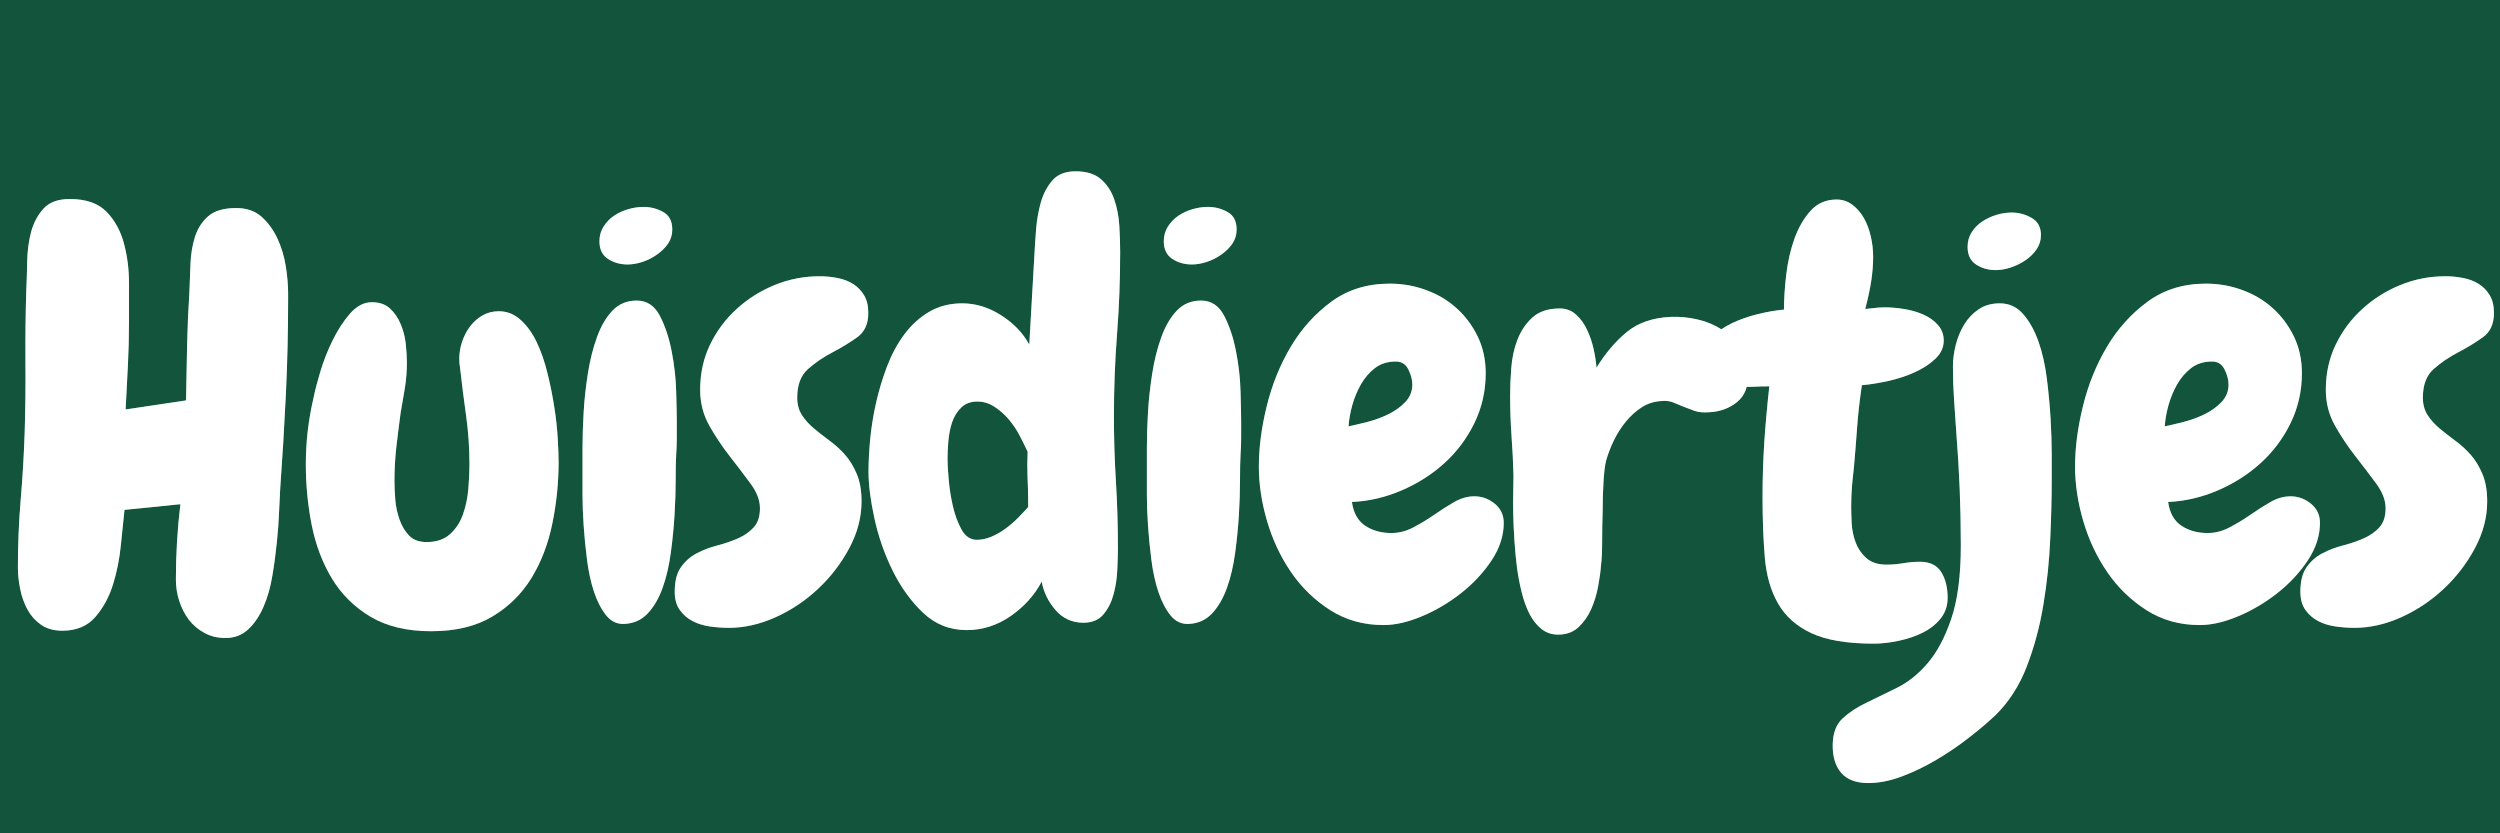
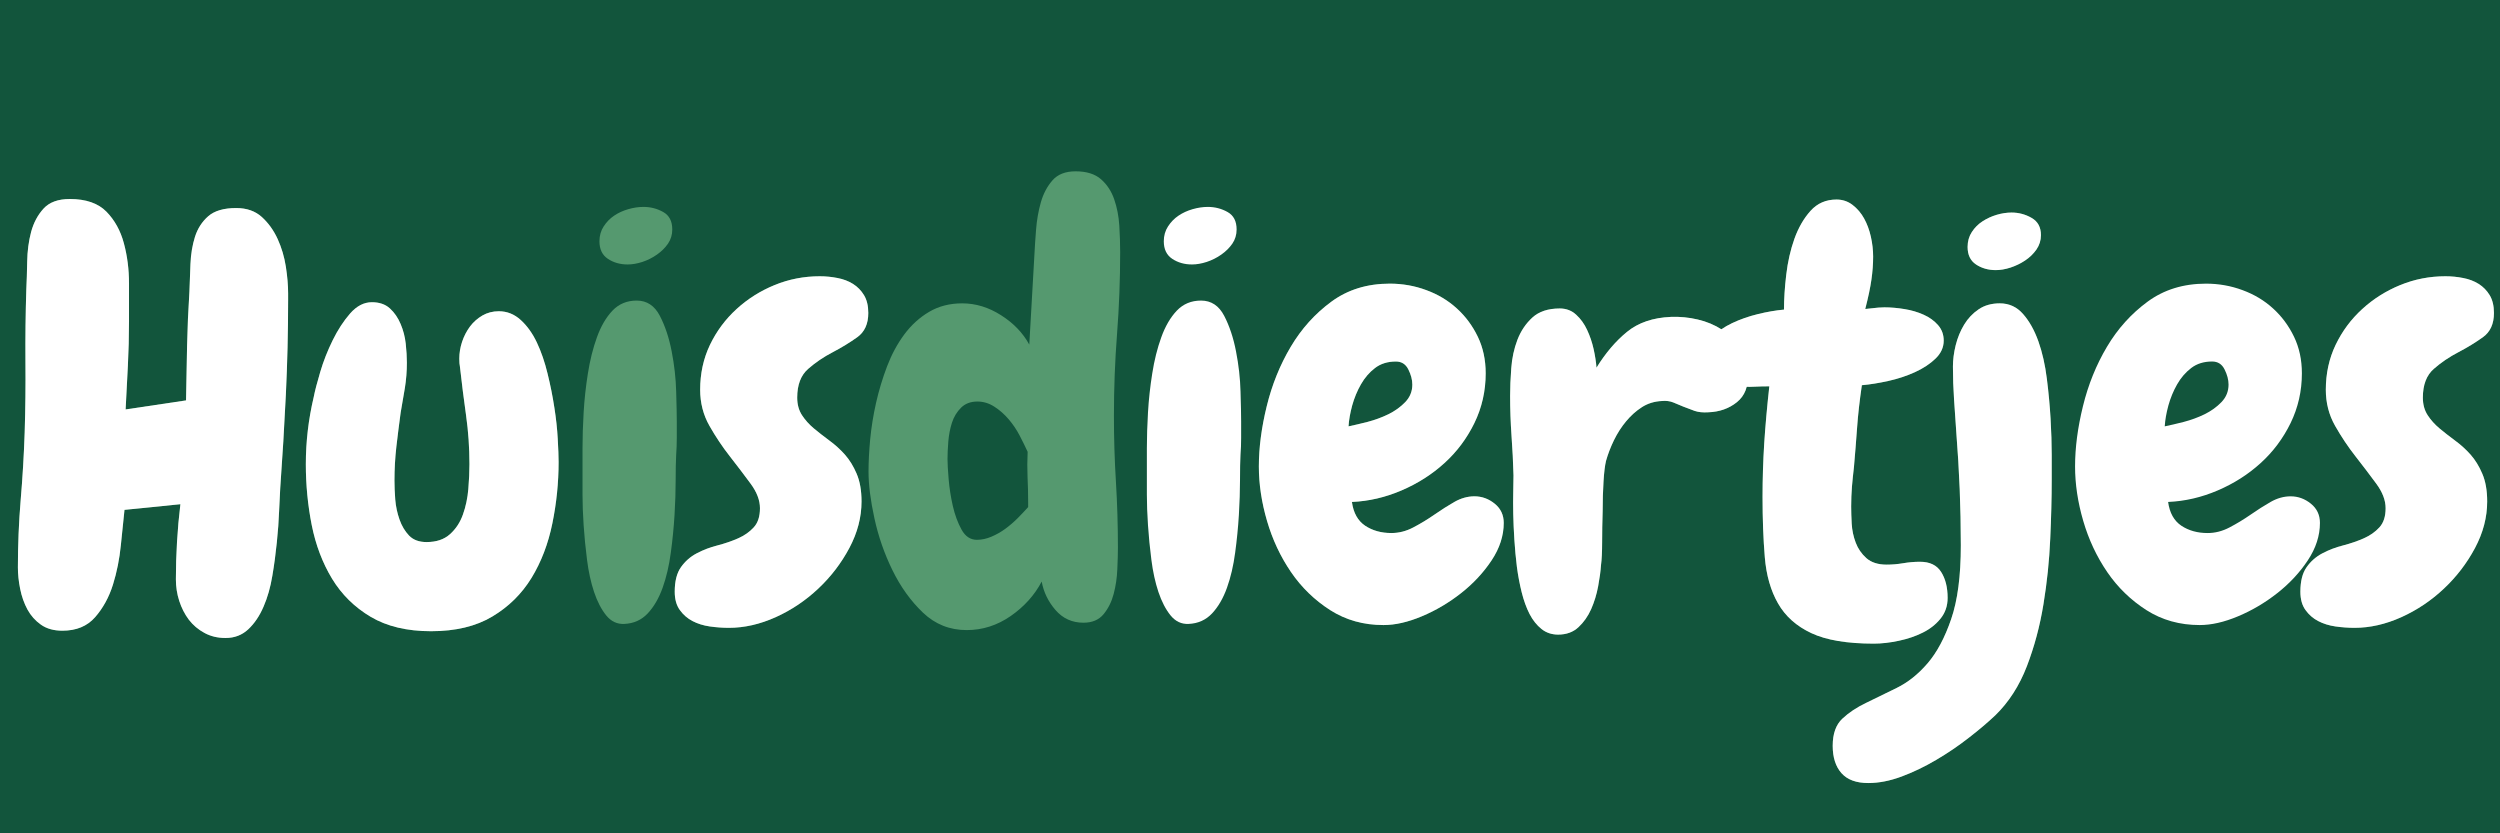
<svg xmlns="http://www.w3.org/2000/svg" width="600" zoomAndPan="magnify" viewBox="0 0 450 150" height="200" preserveAspectRatio="xMidYMid meet" version="1.2">
  <defs />
  <g id="79347f9554">
    <rect x="0" width="450" y="0" height="150" style="fill:#ffffff;fill-opacity:1;stroke:none;" />
    <rect x="0" width="450" y="0" height="150" style="fill:#12553c;fill-opacity:1;stroke:none;" />
    <g style="fill:#55996f;fill-opacity:1;">
      <g transform="translate(0.065, 112.197)">
        <path style="stroke:none" d="M 51.797 -58.094 C 51.797 -52.477 51.66 -46.844 51.391 -41.188 C 51.117 -35.531 50.781 -29.895 50.375 -24.281 C 50.312 -23.258 50.242 -21.883 50.172 -20.156 C 50.109 -18.438 49.973 -16.578 49.766 -14.578 C 49.566 -12.578 49.297 -10.562 48.953 -8.531 C 48.617 -6.5 48.094 -4.656 47.375 -3 C 46.664 -1.344 45.754 0.008 44.641 1.062 C 43.523 2.113 42.156 2.641 40.531 2.641 C 39.102 2.641 37.832 2.332 36.719 1.719 C 35.602 1.113 34.672 0.32 33.922 -0.656 C 33.18 -1.645 32.609 -2.766 32.203 -4.016 C 31.797 -5.266 31.594 -6.566 31.594 -7.922 C 31.594 -10.16 31.66 -12.41 31.797 -14.672 C 31.93 -16.941 32.133 -19.195 32.406 -21.438 L 22.344 -20.422 C 22.145 -18.66 21.926 -16.539 21.688 -14.062 C 21.445 -11.594 20.973 -9.223 20.266 -6.953 C 19.555 -4.691 18.488 -2.742 17.062 -1.109 C 15.645 0.516 13.68 1.328 11.172 1.328 C 9.617 1.328 8.332 0.969 7.312 0.25 C 6.301 -0.457 5.488 -1.367 4.875 -2.484 C 4.27 -3.609 3.832 -4.848 3.562 -6.203 C 3.289 -7.555 3.156 -8.844 3.156 -10.062 C 3.156 -14.125 3.32 -18.164 3.656 -22.188 C 4 -26.219 4.238 -30.266 4.375 -34.328 C 4.508 -38.598 4.555 -42.879 4.516 -47.172 C 4.484 -51.473 4.535 -55.789 4.672 -60.125 C 4.742 -61.551 4.797 -63.211 4.828 -65.109 C 4.859 -67.004 5.094 -68.781 5.531 -70.438 C 5.977 -72.094 6.723 -73.492 7.766 -74.641 C 8.816 -75.797 10.395 -76.375 12.5 -76.375 C 15.406 -76.375 17.602 -75.613 19.094 -74.094 C 20.582 -72.57 21.629 -70.676 22.234 -68.406 C 22.848 -66.133 23.156 -63.727 23.156 -61.188 C 23.156 -58.656 23.156 -56.375 23.156 -54.344 C 23.156 -51.633 23.086 -48.973 22.953 -46.359 C 22.816 -43.754 22.68 -41.133 22.547 -38.5 L 33.422 -40.125 C 33.484 -43.438 33.547 -46.719 33.609 -49.969 C 33.68 -53.219 33.82 -56.469 34.031 -59.719 C 34.094 -61.281 34.156 -62.941 34.219 -64.703 C 34.289 -66.461 34.562 -68.086 35.031 -69.578 C 35.508 -71.066 36.305 -72.301 37.422 -73.281 C 38.547 -74.258 40.223 -74.75 42.453 -74.75 C 44.348 -74.75 45.891 -74.207 47.078 -73.125 C 48.266 -72.039 49.211 -70.719 49.922 -69.156 C 50.629 -67.602 51.117 -65.945 51.391 -64.188 C 51.66 -62.426 51.797 -60.836 51.797 -59.422 Z M 51.797 -58.094 " />
      </g>
    </g>
    <g style="fill:#55996f;fill-opacity:1;">
      <g transform="translate(53.018, 112.197)">
        <path style="stroke:none" d="M 47.531 -29.047 C 47.531 -25.328 47.156 -21.641 46.406 -17.984 C 45.664 -14.328 44.414 -11.055 42.656 -8.172 C 40.895 -5.297 38.539 -2.977 35.594 -1.219 C 32.656 0.539 28.984 1.422 24.578 1.422 C 20.242 1.422 16.617 0.555 13.703 -1.172 C 10.797 -2.898 8.477 -5.188 6.75 -8.031 C 5.031 -10.875 3.812 -14.086 3.094 -17.672 C 2.383 -21.266 2.031 -24.922 2.031 -28.641 C 2.031 -32.703 2.504 -36.734 3.453 -40.734 C 3.66 -41.816 4.051 -43.32 4.625 -45.25 C 5.195 -47.176 5.941 -49.07 6.859 -50.938 C 7.773 -52.801 8.82 -54.41 10 -55.766 C 11.188 -57.117 12.492 -57.797 13.922 -57.797 C 15.273 -57.797 16.359 -57.422 17.172 -56.672 C 17.984 -55.93 18.625 -55 19.094 -53.875 C 19.57 -52.758 19.879 -51.578 20.016 -50.328 C 20.148 -49.078 20.219 -47.941 20.219 -46.922 C 20.219 -45.367 20.098 -43.848 19.859 -42.359 C 19.617 -40.867 19.363 -39.379 19.094 -37.891 C 18.82 -35.859 18.566 -33.828 18.328 -31.797 C 18.098 -29.766 17.984 -27.734 17.984 -25.703 C 17.984 -24.68 18.031 -23.547 18.125 -22.297 C 18.227 -21.047 18.484 -19.844 18.891 -18.688 C 19.297 -17.539 19.867 -16.578 20.609 -15.797 C 21.359 -15.016 22.41 -14.625 23.766 -14.625 C 25.523 -14.625 26.93 -15.098 27.984 -16.047 C 29.035 -16.992 29.812 -18.176 30.312 -19.594 C 30.82 -21.02 31.145 -22.547 31.281 -24.172 C 31.414 -25.797 31.484 -27.285 31.484 -28.641 C 31.484 -31.617 31.281 -34.547 30.875 -37.422 C 30.469 -40.305 30.098 -43.238 29.766 -46.219 C 29.691 -46.551 29.656 -47.023 29.656 -47.641 C 29.656 -48.648 29.82 -49.66 30.156 -50.672 C 30.5 -51.691 30.973 -52.609 31.578 -53.422 C 32.191 -54.234 32.938 -54.895 33.812 -55.406 C 34.695 -55.914 35.68 -56.172 36.766 -56.172 C 38.254 -56.172 39.57 -55.645 40.719 -54.594 C 41.875 -53.539 42.844 -52.188 43.625 -50.531 C 44.406 -48.875 45.047 -47.008 45.547 -44.938 C 46.055 -42.875 46.461 -40.844 46.766 -38.844 C 47.078 -36.852 47.281 -34.977 47.375 -33.219 C 47.477 -31.457 47.531 -30.066 47.531 -29.047 Z M 47.531 -29.047 " />
      </g>
    </g>
    <g style="fill:#55996f;fill-opacity:1;">
      <g transform="translate(101.197, 112.197)">
        <path style="stroke:none" d="M 19.812 -70.891 C 19.812 -69.941 19.555 -69.094 19.047 -68.344 C 18.535 -67.602 17.875 -66.945 17.062 -66.375 C 16.25 -65.801 15.367 -65.359 14.422 -65.047 C 13.473 -64.742 12.594 -64.594 11.781 -64.594 C 10.426 -64.594 9.238 -64.93 8.219 -65.609 C 7.207 -66.285 6.703 -67.336 6.703 -68.766 C 6.703 -69.773 6.957 -70.672 7.469 -71.453 C 7.977 -72.234 8.602 -72.875 9.344 -73.375 C 10.094 -73.883 10.941 -74.273 11.891 -74.547 C 12.836 -74.816 13.75 -74.953 14.625 -74.953 C 15.914 -74.953 17.102 -74.645 18.188 -74.031 C 19.27 -73.426 19.812 -72.379 19.812 -70.891 Z M 20.625 -36.359 C 20.625 -35.41 20.625 -34.41 20.625 -33.359 C 20.625 -32.316 20.586 -31.32 20.516 -30.375 C 20.453 -29.219 20.422 -27.676 20.422 -25.75 C 20.422 -23.82 20.352 -21.738 20.219 -19.5 C 20.082 -17.27 19.859 -15.004 19.547 -12.703 C 19.242 -10.398 18.754 -8.301 18.078 -6.406 C 17.398 -4.508 16.504 -2.969 15.391 -1.781 C 14.273 -0.594 12.867 0.035 11.172 0.109 C 9.891 0.172 8.805 -0.336 7.922 -1.422 C 7.047 -2.504 6.316 -3.91 5.734 -5.641 C 5.16 -7.367 4.738 -9.297 4.469 -11.422 C 4.195 -13.555 3.992 -15.625 3.859 -17.625 C 3.723 -19.625 3.656 -21.469 3.656 -23.156 C 3.656 -24.852 3.656 -26.109 3.656 -26.922 C 3.656 -28.004 3.656 -29.539 3.656 -31.531 C 3.656 -33.531 3.723 -35.68 3.859 -37.984 C 3.992 -40.285 4.25 -42.617 4.625 -44.984 C 5 -47.359 5.539 -49.523 6.25 -51.484 C 6.957 -53.453 7.883 -55.047 9.031 -56.266 C 10.188 -57.484 11.645 -58.094 13.406 -58.094 C 15.238 -58.094 16.629 -57.176 17.578 -55.344 C 18.523 -53.52 19.234 -51.391 19.703 -48.953 C 20.18 -46.516 20.453 -44.094 20.516 -41.688 C 20.586 -39.289 20.625 -37.516 20.625 -36.359 Z M 20.625 -36.359 " />
      </g>
    </g>
    <g style="fill:#55996f;fill-opacity:1;">
      <g transform="translate(123.481, 112.197)">
        <path style="stroke:none" d="M 32.812 -55.859 C 32.812 -53.898 32.148 -52.445 30.828 -51.5 C 29.504 -50.551 28.031 -49.648 26.406 -48.797 C 24.781 -47.953 23.305 -46.953 21.984 -45.797 C 20.672 -44.648 20.016 -42.926 20.016 -40.625 C 20.016 -39.406 20.301 -38.352 20.875 -37.469 C 21.445 -36.594 22.156 -35.801 23 -35.094 C 23.852 -34.383 24.785 -33.656 25.797 -32.906 C 26.816 -32.164 27.75 -31.32 28.594 -30.375 C 29.438 -29.426 30.145 -28.273 30.719 -26.922 C 31.301 -25.566 31.594 -23.906 31.594 -21.938 C 31.594 -19.094 30.863 -16.301 29.406 -13.562 C 27.945 -10.82 26.082 -8.383 23.812 -6.25 C 21.551 -4.113 19 -2.398 16.156 -1.109 C 13.312 0.172 10.5 0.812 7.719 0.812 C 6.57 0.812 5.422 0.727 4.266 0.562 C 3.117 0.395 2.086 0.07 1.172 -0.406 C 0.254 -0.883 -0.504 -1.547 -1.109 -2.391 C -1.723 -3.234 -2.031 -4.332 -2.031 -5.688 C -2.031 -7.582 -1.656 -9.055 -0.906 -10.109 C -0.164 -11.16 0.773 -11.988 1.922 -12.594 C 3.078 -13.207 4.316 -13.68 5.641 -14.016 C 6.961 -14.359 8.195 -14.781 9.344 -15.281 C 10.5 -15.789 11.445 -16.453 12.188 -17.266 C 12.938 -18.078 13.312 -19.227 13.312 -20.719 C 13.312 -22.145 12.75 -23.617 11.625 -25.141 C 10.508 -26.66 9.273 -28.285 7.922 -30.016 C 6.566 -31.742 5.332 -33.586 4.219 -35.547 C 3.102 -37.516 2.547 -39.68 2.547 -42.047 C 2.547 -44.961 3.133 -47.656 4.312 -50.125 C 5.5 -52.594 7.094 -54.738 9.094 -56.562 C 11.094 -58.395 13.379 -59.836 15.953 -60.891 C 18.523 -61.941 21.234 -62.469 24.078 -62.469 C 25.16 -62.469 26.223 -62.363 27.266 -62.156 C 28.316 -61.957 29.25 -61.602 30.062 -61.094 C 30.875 -60.582 31.535 -59.906 32.047 -59.062 C 32.555 -58.219 32.812 -57.148 32.812 -55.859 Z M 32.812 -55.859 " />
      </g>
    </g>
    <g style="fill:#55996f;fill-opacity:1;">
      <g transform="translate(154.803, 112.197)">
        <path style="stroke:none" d="M 46.828 -66.828 C 46.828 -61.891 46.641 -56.984 46.266 -52.109 C 45.891 -47.234 45.703 -42.32 45.703 -37.375 C 45.703 -33.383 45.82 -29.426 46.062 -25.5 C 46.301 -21.57 46.422 -17.609 46.422 -13.609 C 46.422 -12.523 46.383 -11.223 46.312 -9.703 C 46.25 -8.18 46.031 -6.707 45.656 -5.281 C 45.281 -3.863 44.672 -2.645 43.828 -1.625 C 42.984 -0.613 41.781 -0.109 40.219 -0.109 C 38.188 -0.109 36.508 -0.867 35.188 -2.391 C 33.875 -3.91 33.047 -5.617 32.703 -7.516 C 31.422 -5.078 29.562 -3.008 27.125 -1.312 C 24.688 0.375 22.047 1.219 19.203 1.219 C 16.148 1.219 13.523 0.172 11.328 -1.922 C 9.129 -4.023 7.301 -6.566 5.844 -9.547 C 4.383 -12.523 3.301 -15.641 2.594 -18.891 C 1.883 -22.141 1.531 -24.953 1.531 -27.328 C 1.531 -29.016 1.629 -30.941 1.828 -33.109 C 2.035 -35.273 2.391 -37.473 2.891 -39.703 C 3.398 -41.941 4.062 -44.129 4.875 -46.266 C 5.688 -48.398 6.719 -50.312 7.969 -52 C 9.227 -53.695 10.719 -55.051 12.438 -56.062 C 14.164 -57.082 16.148 -57.594 18.391 -57.594 C 20.828 -57.594 23.16 -56.879 25.391 -55.453 C 27.629 -54.035 29.32 -52.273 30.469 -50.172 L 31.391 -66.328 C 31.453 -67.609 31.551 -69.113 31.688 -70.844 C 31.82 -72.57 32.109 -74.211 32.547 -75.766 C 32.992 -77.328 33.691 -78.648 34.641 -79.734 C 35.586 -80.816 36.973 -81.359 38.797 -81.359 C 40.766 -81.359 42.289 -80.883 43.375 -79.938 C 44.457 -78.988 45.25 -77.785 45.75 -76.328 C 46.258 -74.867 46.566 -73.289 46.672 -71.594 C 46.773 -69.906 46.828 -68.316 46.828 -66.828 Z M 30.266 -21.734 C 30.266 -23.297 30.227 -24.82 30.156 -26.312 C 30.094 -27.801 30.098 -29.32 30.172 -30.875 C 29.766 -31.758 29.289 -32.723 28.75 -33.766 C 28.207 -34.816 27.547 -35.801 26.766 -36.719 C 25.984 -37.633 25.117 -38.395 24.172 -39 C 23.223 -39.613 22.207 -39.922 21.125 -39.922 C 19.906 -39.922 18.922 -39.547 18.172 -38.797 C 17.43 -38.055 16.891 -37.16 16.547 -36.109 C 16.211 -35.055 15.992 -33.922 15.891 -32.703 C 15.797 -31.484 15.75 -30.438 15.75 -29.562 C 15.75 -28.75 15.816 -27.547 15.953 -25.953 C 16.086 -24.359 16.336 -22.75 16.703 -21.125 C 17.078 -19.5 17.602 -18.078 18.281 -16.859 C 18.957 -15.641 19.875 -15.031 21.031 -15.031 C 21.906 -15.031 22.781 -15.219 23.656 -15.594 C 24.539 -15.969 25.375 -16.441 26.156 -17.016 C 26.938 -17.586 27.68 -18.227 28.391 -18.938 C 29.098 -19.656 29.723 -20.316 30.266 -20.922 Z M 30.266 -21.734 " />
      </g>
    </g>
    <g style="fill:#55996f;fill-opacity:1;">
      <g transform="translate(202.78, 112.197)">
-         <path style="stroke:none" d="M 19.812 -70.891 C 19.812 -69.941 19.555 -69.094 19.047 -68.344 C 18.535 -67.602 17.875 -66.945 17.062 -66.375 C 16.25 -65.801 15.367 -65.359 14.422 -65.047 C 13.473 -64.742 12.594 -64.594 11.781 -64.594 C 10.426 -64.594 9.238 -64.93 8.219 -65.609 C 7.207 -66.285 6.703 -67.336 6.703 -68.766 C 6.703 -69.773 6.957 -70.672 7.469 -71.453 C 7.977 -72.234 8.602 -72.875 9.344 -73.375 C 10.094 -73.883 10.941 -74.273 11.891 -74.547 C 12.836 -74.816 13.75 -74.953 14.625 -74.953 C 15.914 -74.953 17.102 -74.645 18.188 -74.031 C 19.27 -73.426 19.812 -72.379 19.812 -70.891 Z M 20.625 -36.359 C 20.625 -35.41 20.625 -34.41 20.625 -33.359 C 20.625 -32.316 20.586 -31.32 20.516 -30.375 C 20.453 -29.219 20.422 -27.676 20.422 -25.75 C 20.422 -23.82 20.352 -21.738 20.219 -19.5 C 20.082 -17.27 19.859 -15.004 19.547 -12.703 C 19.242 -10.398 18.754 -8.301 18.078 -6.406 C 17.398 -4.508 16.504 -2.969 15.391 -1.781 C 14.273 -0.594 12.867 0.035 11.172 0.109 C 9.891 0.172 8.805 -0.336 7.922 -1.422 C 7.047 -2.504 6.316 -3.91 5.734 -5.641 C 5.16 -7.367 4.738 -9.297 4.469 -11.422 C 4.195 -13.555 3.992 -15.625 3.859 -17.625 C 3.723 -19.625 3.656 -21.469 3.656 -23.156 C 3.656 -24.852 3.656 -26.109 3.656 -26.922 C 3.656 -28.004 3.656 -29.539 3.656 -31.531 C 3.656 -33.531 3.723 -35.68 3.859 -37.984 C 3.992 -40.285 4.25 -42.617 4.625 -44.984 C 5 -47.359 5.539 -49.523 6.25 -51.484 C 6.957 -53.453 7.883 -55.047 9.031 -56.266 C 10.188 -57.484 11.645 -58.094 13.406 -58.094 C 15.238 -58.094 16.629 -57.176 17.578 -55.344 C 18.523 -53.52 19.234 -51.391 19.703 -48.953 C 20.18 -46.516 20.453 -44.094 20.516 -41.688 C 20.586 -39.289 20.625 -37.516 20.625 -36.359 Z M 20.625 -36.359 " />
-       </g>
+         </g>
    </g>
    <g style="fill:#55996f;fill-opacity:1;">
      <g transform="translate(225.063, 112.197)">
        <path style="stroke:none" d="M 45.609 -18.078 C 45.609 -15.773 44.879 -13.523 43.422 -11.328 C 41.961 -9.129 40.133 -7.164 37.938 -5.438 C 35.738 -3.707 33.383 -2.316 30.875 -1.266 C 28.375 -0.211 26.07 0.312 23.969 0.312 C 20.383 0.312 17.188 -0.582 14.375 -2.375 C 11.562 -4.176 9.207 -6.461 7.312 -9.234 C 5.414 -12.016 3.977 -15.082 3 -18.438 C 2.02 -21.789 1.531 -25.055 1.531 -28.234 C 1.531 -31.617 2.004 -35.238 2.953 -39.094 C 3.898 -42.957 5.336 -46.516 7.266 -49.766 C 9.191 -53.016 11.629 -55.723 14.578 -57.891 C 17.523 -60.055 21.031 -61.141 25.094 -61.141 C 27.395 -61.141 29.594 -60.75 31.688 -59.969 C 33.789 -59.195 35.617 -58.098 37.172 -56.672 C 38.734 -55.254 39.988 -53.562 40.938 -51.594 C 41.883 -49.633 42.359 -47.438 42.359 -45 C 42.359 -41.812 41.68 -38.828 40.328 -36.047 C 38.973 -33.273 37.176 -30.875 34.938 -28.844 C 32.707 -26.812 30.133 -25.172 27.219 -23.922 C 24.312 -22.672 21.332 -21.977 18.281 -21.844 C 18.551 -19.875 19.348 -18.445 20.672 -17.562 C 21.992 -16.688 23.566 -16.25 25.391 -16.25 C 26.742 -16.25 28.062 -16.586 29.344 -17.266 C 30.633 -17.941 31.891 -18.703 33.109 -19.547 C 34.328 -20.398 35.531 -21.164 36.719 -21.844 C 37.906 -22.52 39.109 -22.859 40.328 -22.859 C 41.68 -22.859 42.898 -22.414 43.984 -21.531 C 45.066 -20.656 45.609 -19.504 45.609 -18.078 Z M 29.156 -42.969 C 29.156 -43.844 28.914 -44.754 28.438 -45.703 C 27.969 -46.648 27.223 -47.125 26.203 -47.125 C 24.711 -47.125 23.457 -46.734 22.438 -45.953 C 21.426 -45.18 20.582 -44.203 19.906 -43.016 C 19.227 -41.828 18.703 -40.555 18.328 -39.203 C 17.961 -37.848 17.742 -36.598 17.672 -35.453 C 18.617 -35.648 19.754 -35.914 21.078 -36.25 C 22.398 -36.594 23.648 -37.051 24.828 -37.625 C 26.016 -38.207 27.031 -38.938 27.875 -39.812 C 28.727 -40.695 29.156 -41.75 29.156 -42.969 Z M 29.156 -42.969 " />
      </g>
    </g>
    <g style="fill:#55996f;fill-opacity:1;">
      <g transform="translate(269.181, 112.197)">
        <path style="stroke:none" d="M 38.297 -37.984 C 37.348 -37.922 36.535 -38.004 35.859 -38.234 C 35.18 -38.473 34.504 -38.727 33.828 -39 C 33.211 -39.27 32.598 -39.523 31.984 -39.766 C 31.379 -40.004 30.707 -40.086 29.969 -40.016 C 28.613 -39.953 27.41 -39.582 26.359 -38.906 C 25.305 -38.227 24.359 -37.379 23.516 -36.359 C 22.672 -35.348 21.941 -34.211 21.328 -32.953 C 20.723 -31.703 20.25 -30.469 19.906 -29.25 C 19.707 -28.438 19.555 -27.203 19.453 -25.547 C 19.348 -23.891 19.297 -22.113 19.297 -20.219 C 19.234 -18.25 19.203 -16.383 19.203 -14.625 C 19.203 -12.863 19.133 -11.477 19 -10.469 C 18.926 -9.383 18.754 -8.113 18.484 -6.656 C 18.211 -5.195 17.789 -3.82 17.219 -2.531 C 16.645 -1.25 15.883 -0.172 14.938 0.703 C 13.988 1.586 12.77 2.031 11.281 2.031 C 10.125 2.031 9.125 1.691 8.281 1.016 C 7.438 0.336 6.723 -0.555 6.141 -1.672 C 5.566 -2.797 5.094 -4.102 4.719 -5.594 C 4.352 -7.082 4.066 -8.602 3.859 -10.156 C 3.66 -11.781 3.508 -13.406 3.406 -15.031 C 3.301 -16.656 3.234 -18.195 3.203 -19.656 C 3.172 -21.113 3.172 -22.453 3.203 -23.672 C 3.234 -24.891 3.25 -25.867 3.25 -26.609 C 3.188 -28.984 3.066 -31.367 2.891 -33.766 C 2.723 -36.172 2.641 -38.562 2.641 -40.938 C 2.641 -42.426 2.707 -44.082 2.844 -45.906 C 2.977 -47.738 3.348 -49.445 3.953 -51.031 C 4.566 -52.625 5.469 -53.961 6.656 -55.047 C 7.844 -56.129 9.484 -56.672 11.578 -56.672 C 12.734 -56.672 13.719 -56.297 14.531 -55.547 C 15.344 -54.805 16 -53.895 16.5 -52.812 C 17.008 -51.727 17.398 -50.578 17.672 -49.359 C 17.941 -48.141 18.113 -47.023 18.188 -46.016 C 19.812 -48.648 21.641 -50.797 23.672 -52.453 C 25.703 -54.117 28.344 -55.02 31.594 -55.156 C 33.219 -55.219 34.82 -55.062 36.406 -54.688 C 38 -54.32 39.457 -53.711 40.781 -52.859 C 42.102 -52.016 43.188 -50.914 44.031 -49.562 C 44.875 -48.207 45.332 -46.617 45.406 -44.797 C 45.539 -42.629 44.895 -40.969 43.469 -39.812 C 42.051 -38.664 40.328 -38.055 38.297 -37.984 Z M 38.297 -37.984 " />
      </g>
    </g>
    <g style="fill:#55996f;fill-opacity:1;">
      <g transform="translate(310.556, 112.197)">
        <path style="stroke:none" d="M 26.719 3.656 C 21.906 3.656 18.16 3.023 15.484 1.766 C 12.816 0.516 10.82 -1.258 9.5 -3.562 C 8.176 -5.863 7.379 -8.641 7.109 -11.891 C 6.836 -15.141 6.703 -18.758 6.703 -22.75 C 6.703 -25.938 6.801 -29.133 7 -32.344 C 7.207 -35.562 7.516 -39 7.922 -42.656 C 6.973 -42.656 6.227 -42.641 5.688 -42.609 C 5.145 -42.578 4.707 -42.562 4.375 -42.562 C 2.207 -42.562 0.328 -43.035 -1.266 -43.984 C -2.859 -44.93 -3.656 -46.383 -3.656 -48.344 C -3.656 -49.562 -3.195 -50.645 -2.281 -51.594 C -1.375 -52.539 -0.207 -53.352 1.219 -54.031 C 2.645 -54.707 4.188 -55.25 5.844 -55.656 C 7.5 -56.062 9.07 -56.332 10.562 -56.469 C 10.562 -58.363 10.695 -60.461 10.969 -62.766 C 11.238 -65.066 11.727 -67.219 12.438 -69.219 C 13.156 -71.219 14.125 -72.895 15.344 -74.25 C 16.562 -75.602 18.117 -76.281 20.016 -76.281 C 21.098 -76.281 22.062 -75.957 22.906 -75.312 C 23.75 -74.664 24.441 -73.852 24.984 -72.875 C 25.523 -71.895 25.93 -70.797 26.203 -69.578 C 26.473 -68.359 26.609 -67.172 26.609 -66.016 C 26.609 -64.66 26.504 -63.27 26.297 -61.844 C 26.098 -60.426 25.727 -58.672 25.188 -56.578 C 26.344 -56.711 27.125 -56.797 27.531 -56.828 C 27.938 -56.859 28.305 -56.875 28.641 -56.875 C 29.797 -56.875 31 -56.77 32.25 -56.562 C 33.5 -56.363 34.648 -56.023 35.703 -55.547 C 36.754 -55.078 37.617 -54.453 38.297 -53.672 C 38.973 -52.898 39.312 -51.973 39.312 -50.891 C 39.312 -49.672 38.816 -48.586 37.828 -47.641 C 36.848 -46.691 35.613 -45.879 34.125 -45.203 C 32.633 -44.523 31.039 -44 29.344 -43.625 C 27.656 -43.25 26.066 -42.992 24.578 -42.859 C 24.172 -40.086 23.883 -37.531 23.719 -35.188 C 23.551 -32.852 23.363 -30.504 23.156 -28.141 C 23.02 -26.984 22.898 -25.812 22.797 -24.625 C 22.703 -23.445 22.656 -22.25 22.656 -21.031 C 22.656 -20.145 22.688 -19.109 22.75 -17.922 C 22.82 -16.742 23.062 -15.613 23.469 -14.531 C 23.875 -13.445 24.516 -12.516 25.391 -11.734 C 26.273 -10.953 27.492 -10.562 29.047 -10.562 C 29.992 -10.562 30.973 -10.645 31.984 -10.812 C 33.004 -10.988 34.023 -11.078 35.047 -11.078 C 36.805 -11.078 38.07 -10.469 38.844 -9.25 C 39.625 -8.031 40.016 -6.473 40.016 -4.578 C 40.016 -3.148 39.594 -1.91 38.75 -0.859 C 37.906 0.191 36.836 1.035 35.547 1.672 C 34.266 2.316 32.828 2.805 31.234 3.141 C 29.641 3.484 28.133 3.656 26.719 3.656 Z M 26.719 3.656 " />
      </g>
    </g>
    <g style="fill:#55996f;fill-opacity:1;">
      <g transform="translate(347.058, 112.197)">
        <path style="stroke:none" d="M 20.312 -69.875 C 20.312 -68.926 20.039 -68.062 19.5 -67.281 C 18.957 -66.508 18.281 -65.852 17.469 -65.312 C 16.656 -64.77 15.773 -64.344 14.828 -64.031 C 13.879 -63.727 13 -63.578 12.188 -63.578 C 10.832 -63.578 9.645 -63.914 8.625 -64.594 C 7.613 -65.27 7.109 -66.32 7.109 -67.75 C 7.109 -68.758 7.363 -69.656 7.875 -70.438 C 8.383 -71.219 9.023 -71.859 9.797 -72.359 C 10.578 -72.867 11.426 -73.258 12.344 -73.531 C 13.258 -73.801 14.156 -73.938 15.031 -73.938 C 16.32 -73.938 17.523 -73.613 18.641 -72.969 C 19.754 -72.332 20.312 -71.301 20.312 -69.875 Z M 22.25 -25.797 C 22.25 -22.617 22.16 -19.082 21.984 -15.188 C 21.816 -11.289 21.41 -7.379 20.766 -3.453 C 20.129 0.473 19.133 4.195 17.781 7.719 C 16.426 11.238 14.531 14.188 12.094 16.562 C 10.738 17.844 9.145 19.191 7.312 20.609 C 5.488 22.035 3.539 23.359 1.469 24.578 C -0.594 25.797 -2.672 26.797 -4.766 27.578 C -6.867 28.359 -8.867 28.75 -10.766 28.75 C -12.93 28.75 -14.539 28.156 -15.594 26.969 C -16.645 25.781 -17.172 24.141 -17.172 22.047 C -17.172 19.879 -16.594 18.254 -15.438 17.172 C -14.289 16.086 -12.867 15.141 -11.172 14.328 C -9.484 13.516 -7.641 12.613 -5.641 11.625 C -3.641 10.645 -1.789 9.172 -0.094 7.203 C 1.594 5.242 3.008 2.586 4.156 -0.766 C 5.312 -4.117 5.891 -8.535 5.891 -14.016 C 5.891 -17.473 5.82 -20.859 5.688 -24.172 C 5.551 -27.492 5.348 -30.879 5.078 -34.328 C 4.941 -36.297 4.805 -38.273 4.672 -40.266 C 4.535 -42.266 4.469 -44.25 4.469 -46.219 C 4.469 -47.438 4.633 -48.723 4.969 -50.078 C 5.312 -51.43 5.82 -52.664 6.5 -53.781 C 7.176 -54.895 8.039 -55.805 9.094 -56.516 C 10.145 -57.234 11.414 -57.594 12.906 -57.594 C 14.594 -57.594 15.992 -56.945 17.109 -55.656 C 18.234 -54.375 19.148 -52.734 19.859 -50.734 C 20.566 -48.734 21.07 -46.5 21.375 -44.031 C 21.688 -41.562 21.91 -39.156 22.047 -36.812 C 22.18 -34.477 22.25 -32.328 22.25 -30.359 C 22.25 -28.398 22.25 -26.879 22.25 -25.797 Z M 22.25 -25.797 " />
      </g>
    </g>
    <g style="fill:#55996f;fill-opacity:1;">
      <g transform="translate(371.981, 112.197)">
-         <path style="stroke:none" d="M 45.609 -18.078 C 45.609 -15.773 44.879 -13.523 43.422 -11.328 C 41.961 -9.129 40.133 -7.164 37.938 -5.438 C 35.738 -3.707 33.383 -2.316 30.875 -1.266 C 28.375 -0.211 26.07 0.312 23.969 0.312 C 20.383 0.312 17.188 -0.582 14.375 -2.375 C 11.562 -4.176 9.207 -6.461 7.312 -9.234 C 5.414 -12.016 3.977 -15.082 3 -18.438 C 2.02 -21.789 1.531 -25.055 1.531 -28.234 C 1.531 -31.617 2.004 -35.238 2.953 -39.094 C 3.898 -42.957 5.336 -46.516 7.266 -49.766 C 9.191 -53.016 11.629 -55.723 14.578 -57.891 C 17.523 -60.055 21.031 -61.141 25.094 -61.141 C 27.395 -61.141 29.594 -60.75 31.688 -59.969 C 33.789 -59.195 35.617 -58.098 37.172 -56.672 C 38.734 -55.254 39.988 -53.562 40.938 -51.594 C 41.883 -49.633 42.359 -47.438 42.359 -45 C 42.359 -41.812 41.68 -38.828 40.328 -36.047 C 38.973 -33.273 37.176 -30.875 34.938 -28.844 C 32.707 -26.812 30.133 -25.172 27.219 -23.922 C 24.312 -22.672 21.332 -21.977 18.281 -21.844 C 18.551 -19.875 19.348 -18.445 20.672 -17.562 C 21.992 -16.688 23.566 -16.25 25.391 -16.25 C 26.742 -16.25 28.062 -16.586 29.344 -17.266 C 30.633 -17.941 31.891 -18.703 33.109 -19.547 C 34.328 -20.398 35.531 -21.164 36.719 -21.844 C 37.906 -22.52 39.109 -22.859 40.328 -22.859 C 41.68 -22.859 42.898 -22.414 43.984 -21.531 C 45.066 -20.656 45.609 -19.504 45.609 -18.078 Z M 29.156 -42.969 C 29.156 -43.844 28.914 -44.754 28.438 -45.703 C 27.969 -46.648 27.223 -47.125 26.203 -47.125 C 24.711 -47.125 23.457 -46.734 22.438 -45.953 C 21.426 -45.18 20.582 -44.203 19.906 -43.016 C 19.227 -41.828 18.703 -40.555 18.328 -39.203 C 17.961 -37.848 17.742 -36.598 17.672 -35.453 C 18.617 -35.648 19.754 -35.914 21.078 -36.25 C 22.398 -36.594 23.648 -37.051 24.828 -37.625 C 26.016 -38.207 27.031 -38.938 27.875 -39.812 C 28.727 -40.695 29.156 -41.75 29.156 -42.969 Z M 29.156 -42.969 " />
-       </g>
+         </g>
    </g>
    <g style="fill:#55996f;fill-opacity:1;">
      <g transform="translate(416.099, 112.197)">
        <path style="stroke:none" d="M 32.812 -55.859 C 32.812 -53.898 32.148 -52.445 30.828 -51.5 C 29.504 -50.551 28.031 -49.648 26.406 -48.797 C 24.781 -47.953 23.305 -46.953 21.984 -45.797 C 20.672 -44.648 20.016 -42.926 20.016 -40.625 C 20.016 -39.406 20.301 -38.352 20.875 -37.469 C 21.445 -36.594 22.156 -35.801 23 -35.094 C 23.852 -34.383 24.785 -33.656 25.797 -32.906 C 26.816 -32.164 27.75 -31.32 28.594 -30.375 C 29.438 -29.426 30.145 -28.273 30.719 -26.922 C 31.301 -25.566 31.594 -23.906 31.594 -21.938 C 31.594 -19.094 30.863 -16.301 29.406 -13.562 C 27.945 -10.82 26.082 -8.383 23.812 -6.25 C 21.551 -4.113 19 -2.398 16.156 -1.109 C 13.312 0.172 10.5 0.812 7.719 0.812 C 6.57 0.812 5.422 0.727 4.266 0.562 C 3.117 0.395 2.086 0.07 1.172 -0.406 C 0.254 -0.883 -0.504 -1.547 -1.109 -2.391 C -1.723 -3.234 -2.031 -4.332 -2.031 -5.688 C -2.031 -7.582 -1.656 -9.055 -0.906 -10.109 C -0.164 -11.16 0.773 -11.988 1.922 -12.594 C 3.078 -13.207 4.316 -13.68 5.641 -14.016 C 6.961 -14.359 8.195 -14.781 9.344 -15.281 C 10.5 -15.789 11.445 -16.453 12.188 -17.266 C 12.938 -18.078 13.312 -19.227 13.312 -20.719 C 13.312 -22.145 12.75 -23.617 11.625 -25.141 C 10.508 -26.66 9.273 -28.285 7.922 -30.016 C 6.566 -31.742 5.332 -33.586 4.219 -35.547 C 3.102 -37.516 2.547 -39.68 2.547 -42.047 C 2.547 -44.961 3.133 -47.656 4.312 -50.125 C 5.5 -52.594 7.094 -54.738 9.094 -56.562 C 11.094 -58.395 13.379 -59.836 15.953 -60.891 C 18.523 -61.941 21.234 -62.469 24.078 -62.469 C 25.16 -62.469 26.223 -62.363 27.266 -62.156 C 28.316 -61.957 29.25 -61.602 30.062 -61.094 C 30.875 -60.582 31.535 -59.906 32.047 -59.062 C 32.555 -58.219 32.812 -57.148 32.812 -55.859 Z M 32.812 -55.859 " />
      </g>
    </g>
    <g style="fill:#ffffff;fill-opacity:1;">
      <g transform="translate(0.065, 112.197)">
        <path style="stroke:none" d="M 51.797 -58.094 C 51.797 -52.477 51.66 -46.844 51.391 -41.188 C 51.117 -35.531 50.781 -29.895 50.375 -24.281 C 50.312 -23.258 50.242 -21.883 50.172 -20.156 C 50.109 -18.438 49.973 -16.578 49.766 -14.578 C 49.566 -12.578 49.297 -10.562 48.953 -8.531 C 48.617 -6.5 48.094 -4.656 47.375 -3 C 46.664 -1.344 45.754 0.008 44.641 1.062 C 43.523 2.113 42.156 2.641 40.531 2.641 C 39.102 2.641 37.832 2.332 36.719 1.719 C 35.602 1.113 34.672 0.32 33.922 -0.656 C 33.18 -1.645 32.609 -2.766 32.203 -4.016 C 31.797 -5.266 31.594 -6.566 31.594 -7.922 C 31.594 -10.16 31.66 -12.41 31.797 -14.672 C 31.93 -16.941 32.133 -19.195 32.406 -21.438 L 22.344 -20.422 C 22.145 -18.66 21.926 -16.539 21.688 -14.062 C 21.445 -11.594 20.973 -9.223 20.266 -6.953 C 19.555 -4.691 18.488 -2.742 17.062 -1.109 C 15.645 0.516 13.68 1.328 11.172 1.328 C 9.617 1.328 8.332 0.969 7.312 0.25 C 6.301 -0.457 5.488 -1.367 4.875 -2.484 C 4.27 -3.609 3.832 -4.848 3.562 -6.203 C 3.289 -7.555 3.156 -8.844 3.156 -10.062 C 3.156 -14.125 3.32 -18.164 3.656 -22.188 C 4 -26.219 4.238 -30.266 4.375 -34.328 C 4.508 -38.598 4.555 -42.879 4.516 -47.172 C 4.484 -51.473 4.535 -55.789 4.672 -60.125 C 4.742 -61.551 4.797 -63.211 4.828 -65.109 C 4.859 -67.004 5.094 -68.781 5.531 -70.438 C 5.977 -72.094 6.723 -73.492 7.766 -74.641 C 8.816 -75.797 10.395 -76.375 12.5 -76.375 C 15.406 -76.375 17.602 -75.613 19.094 -74.094 C 20.582 -72.57 21.629 -70.676 22.234 -68.406 C 22.848 -66.133 23.156 -63.727 23.156 -61.188 C 23.156 -58.656 23.156 -56.375 23.156 -54.344 C 23.156 -51.633 23.086 -48.973 22.953 -46.359 C 22.816 -43.754 22.68 -41.133 22.547 -38.5 L 33.422 -40.125 C 33.484 -43.438 33.547 -46.719 33.609 -49.969 C 33.68 -53.219 33.82 -56.469 34.031 -59.719 C 34.094 -61.281 34.156 -62.941 34.219 -64.703 C 34.289 -66.461 34.562 -68.086 35.031 -69.578 C 35.508 -71.066 36.305 -72.301 37.422 -73.281 C 38.547 -74.258 40.223 -74.75 42.453 -74.75 C 44.348 -74.75 45.891 -74.207 47.078 -73.125 C 48.266 -72.039 49.211 -70.719 49.922 -69.156 C 50.629 -67.602 51.117 -65.945 51.391 -64.188 C 51.66 -62.426 51.797 -60.836 51.797 -59.422 Z M 51.797 -58.094 " />
      </g>
    </g>
    <g style="fill:#ffffff;fill-opacity:1;">
      <g transform="translate(53.018, 112.197)">
        <path style="stroke:none" d="M 47.531 -29.047 C 47.531 -25.328 47.156 -21.641 46.406 -17.984 C 45.664 -14.328 44.414 -11.055 42.656 -8.172 C 40.895 -5.297 38.539 -2.977 35.594 -1.219 C 32.656 0.539 28.984 1.422 24.578 1.422 C 20.242 1.422 16.617 0.555 13.703 -1.172 C 10.797 -2.898 8.477 -5.188 6.75 -8.031 C 5.031 -10.875 3.812 -14.086 3.094 -17.672 C 2.383 -21.266 2.031 -24.922 2.031 -28.641 C 2.031 -32.703 2.504 -36.734 3.453 -40.734 C 3.66 -41.816 4.051 -43.32 4.625 -45.25 C 5.195 -47.176 5.941 -49.07 6.859 -50.938 C 7.773 -52.801 8.82 -54.41 10 -55.766 C 11.188 -57.117 12.492 -57.797 13.922 -57.797 C 15.273 -57.797 16.359 -57.422 17.172 -56.672 C 17.984 -55.93 18.625 -55 19.094 -53.875 C 19.57 -52.758 19.879 -51.578 20.016 -50.328 C 20.148 -49.078 20.219 -47.941 20.219 -46.922 C 20.219 -45.367 20.098 -43.848 19.859 -42.359 C 19.617 -40.867 19.363 -39.379 19.094 -37.891 C 18.82 -35.859 18.566 -33.828 18.328 -31.797 C 18.098 -29.766 17.984 -27.734 17.984 -25.703 C 17.984 -24.68 18.031 -23.547 18.125 -22.297 C 18.227 -21.047 18.484 -19.844 18.891 -18.688 C 19.297 -17.539 19.867 -16.578 20.609 -15.797 C 21.359 -15.016 22.41 -14.625 23.766 -14.625 C 25.523 -14.625 26.93 -15.098 27.984 -16.047 C 29.035 -16.992 29.812 -18.176 30.312 -19.594 C 30.82 -21.02 31.145 -22.547 31.281 -24.172 C 31.414 -25.797 31.484 -27.285 31.484 -28.641 C 31.484 -31.617 31.281 -34.547 30.875 -37.422 C 30.469 -40.305 30.098 -43.238 29.766 -46.219 C 29.691 -46.551 29.656 -47.023 29.656 -47.641 C 29.656 -48.648 29.82 -49.66 30.156 -50.672 C 30.5 -51.691 30.973 -52.609 31.578 -53.422 C 32.191 -54.234 32.938 -54.895 33.812 -55.406 C 34.695 -55.914 35.68 -56.172 36.766 -56.172 C 38.254 -56.172 39.57 -55.645 40.719 -54.594 C 41.875 -53.539 42.844 -52.188 43.625 -50.531 C 44.406 -48.875 45.047 -47.008 45.547 -44.938 C 46.055 -42.875 46.461 -40.844 46.766 -38.844 C 47.078 -36.852 47.281 -34.977 47.375 -33.219 C 47.477 -31.457 47.531 -30.066 47.531 -29.047 Z M 47.531 -29.047 " />
      </g>
    </g>
    <g style="fill:#ffffff;fill-opacity:1;">
      <g transform="translate(101.197, 112.197)">
-         <path style="stroke:none" d="M 19.812 -70.891 C 19.812 -69.941 19.555 -69.094 19.047 -68.344 C 18.535 -67.602 17.875 -66.945 17.062 -66.375 C 16.25 -65.801 15.367 -65.359 14.422 -65.047 C 13.473 -64.742 12.594 -64.594 11.781 -64.594 C 10.426 -64.594 9.238 -64.93 8.219 -65.609 C 7.207 -66.285 6.703 -67.336 6.703 -68.766 C 6.703 -69.773 6.957 -70.672 7.469 -71.453 C 7.977 -72.234 8.602 -72.875 9.344 -73.375 C 10.094 -73.883 10.941 -74.273 11.891 -74.547 C 12.836 -74.816 13.75 -74.953 14.625 -74.953 C 15.914 -74.953 17.102 -74.645 18.188 -74.031 C 19.27 -73.426 19.812 -72.379 19.812 -70.891 Z M 20.625 -36.359 C 20.625 -35.41 20.625 -34.41 20.625 -33.359 C 20.625 -32.316 20.586 -31.32 20.516 -30.375 C 20.453 -29.219 20.422 -27.676 20.422 -25.75 C 20.422 -23.82 20.352 -21.738 20.219 -19.5 C 20.082 -17.27 19.859 -15.004 19.547 -12.703 C 19.242 -10.398 18.754 -8.301 18.078 -6.406 C 17.398 -4.508 16.504 -2.969 15.391 -1.781 C 14.273 -0.594 12.867 0.035 11.172 0.109 C 9.891 0.172 8.805 -0.336 7.922 -1.422 C 7.047 -2.504 6.316 -3.91 5.734 -5.641 C 5.16 -7.367 4.738 -9.297 4.469 -11.422 C 4.195 -13.555 3.992 -15.625 3.859 -17.625 C 3.723 -19.625 3.656 -21.469 3.656 -23.156 C 3.656 -24.852 3.656 -26.109 3.656 -26.922 C 3.656 -28.004 3.656 -29.539 3.656 -31.531 C 3.656 -33.531 3.723 -35.68 3.859 -37.984 C 3.992 -40.285 4.25 -42.617 4.625 -44.984 C 5 -47.359 5.539 -49.523 6.25 -51.484 C 6.957 -53.453 7.883 -55.047 9.031 -56.266 C 10.188 -57.484 11.645 -58.094 13.406 -58.094 C 15.238 -58.094 16.629 -57.176 17.578 -55.344 C 18.523 -53.52 19.234 -51.391 19.703 -48.953 C 20.18 -46.516 20.453 -44.094 20.516 -41.688 C 20.586 -39.289 20.625 -37.516 20.625 -36.359 Z M 20.625 -36.359 " />
-       </g>
+         </g>
    </g>
    <g style="fill:#ffffff;fill-opacity:1;">
      <g transform="translate(123.481, 112.197)">
        <path style="stroke:none" d="M 32.812 -55.859 C 32.812 -53.898 32.148 -52.445 30.828 -51.5 C 29.504 -50.551 28.031 -49.648 26.406 -48.797 C 24.781 -47.953 23.305 -46.953 21.984 -45.797 C 20.672 -44.648 20.016 -42.926 20.016 -40.625 C 20.016 -39.406 20.301 -38.352 20.875 -37.469 C 21.445 -36.594 22.156 -35.801 23 -35.094 C 23.852 -34.383 24.785 -33.656 25.797 -32.906 C 26.816 -32.164 27.75 -31.32 28.594 -30.375 C 29.438 -29.426 30.145 -28.273 30.719 -26.922 C 31.301 -25.566 31.594 -23.906 31.594 -21.938 C 31.594 -19.094 30.863 -16.301 29.406 -13.562 C 27.945 -10.82 26.082 -8.383 23.812 -6.25 C 21.551 -4.113 19 -2.398 16.156 -1.109 C 13.312 0.172 10.5 0.812 7.719 0.812 C 6.57 0.812 5.422 0.727 4.266 0.562 C 3.117 0.395 2.086 0.07 1.172 -0.406 C 0.254 -0.883 -0.504 -1.547 -1.109 -2.391 C -1.723 -3.234 -2.031 -4.332 -2.031 -5.688 C -2.031 -7.582 -1.656 -9.055 -0.906 -10.109 C -0.164 -11.16 0.773 -11.988 1.922 -12.594 C 3.078 -13.207 4.316 -13.68 5.641 -14.016 C 6.961 -14.359 8.195 -14.781 9.344 -15.281 C 10.5 -15.789 11.445 -16.453 12.188 -17.266 C 12.938 -18.078 13.312 -19.227 13.312 -20.719 C 13.312 -22.145 12.75 -23.617 11.625 -25.141 C 10.508 -26.66 9.273 -28.285 7.922 -30.016 C 6.566 -31.742 5.332 -33.586 4.219 -35.547 C 3.102 -37.516 2.547 -39.68 2.547 -42.047 C 2.547 -44.961 3.133 -47.656 4.312 -50.125 C 5.5 -52.594 7.094 -54.738 9.094 -56.562 C 11.094 -58.395 13.379 -59.836 15.953 -60.891 C 18.523 -61.941 21.234 -62.469 24.078 -62.469 C 25.16 -62.469 26.223 -62.363 27.266 -62.156 C 28.316 -61.957 29.25 -61.602 30.062 -61.094 C 30.875 -60.582 31.535 -59.906 32.047 -59.062 C 32.555 -58.219 32.812 -57.148 32.812 -55.859 Z M 32.812 -55.859 " />
      </g>
    </g>
    <g style="fill:#ffffff;fill-opacity:1;">
      <g transform="translate(154.803, 112.197)">
-         <path style="stroke:none" d="M 46.828 -66.828 C 46.828 -61.891 46.641 -56.984 46.266 -52.109 C 45.891 -47.234 45.703 -42.32 45.703 -37.375 C 45.703 -33.383 45.82 -29.426 46.062 -25.5 C 46.301 -21.57 46.422 -17.609 46.422 -13.609 C 46.422 -12.523 46.383 -11.223 46.312 -9.703 C 46.25 -8.18 46.031 -6.707 45.656 -5.281 C 45.281 -3.863 44.672 -2.645 43.828 -1.625 C 42.984 -0.613 41.781 -0.109 40.219 -0.109 C 38.188 -0.109 36.508 -0.867 35.188 -2.391 C 33.875 -3.91 33.047 -5.617 32.703 -7.516 C 31.422 -5.078 29.562 -3.008 27.125 -1.312 C 24.688 0.375 22.047 1.219 19.203 1.219 C 16.148 1.219 13.523 0.172 11.328 -1.922 C 9.129 -4.023 7.301 -6.566 5.844 -9.547 C 4.383 -12.523 3.301 -15.641 2.594 -18.891 C 1.883 -22.141 1.531 -24.953 1.531 -27.328 C 1.531 -29.016 1.629 -30.941 1.828 -33.109 C 2.035 -35.273 2.391 -37.473 2.891 -39.703 C 3.398 -41.941 4.062 -44.129 4.875 -46.266 C 5.688 -48.398 6.719 -50.312 7.969 -52 C 9.227 -53.695 10.719 -55.051 12.438 -56.062 C 14.164 -57.082 16.148 -57.594 18.391 -57.594 C 20.828 -57.594 23.16 -56.879 25.391 -55.453 C 27.629 -54.035 29.32 -52.273 30.469 -50.172 L 31.391 -66.328 C 31.453 -67.609 31.551 -69.113 31.688 -70.844 C 31.82 -72.57 32.109 -74.211 32.547 -75.766 C 32.992 -77.328 33.691 -78.648 34.641 -79.734 C 35.586 -80.816 36.973 -81.359 38.797 -81.359 C 40.766 -81.359 42.289 -80.883 43.375 -79.938 C 44.457 -78.988 45.25 -77.785 45.75 -76.328 C 46.258 -74.867 46.566 -73.289 46.672 -71.594 C 46.773 -69.906 46.828 -68.316 46.828 -66.828 Z M 30.266 -21.734 C 30.266 -23.297 30.227 -24.82 30.156 -26.312 C 30.094 -27.801 30.098 -29.32 30.172 -30.875 C 29.766 -31.758 29.289 -32.723 28.75 -33.766 C 28.207 -34.816 27.547 -35.801 26.766 -36.719 C 25.984 -37.633 25.117 -38.395 24.172 -39 C 23.223 -39.613 22.207 -39.922 21.125 -39.922 C 19.906 -39.922 18.922 -39.547 18.172 -38.797 C 17.43 -38.055 16.891 -37.16 16.547 -36.109 C 16.211 -35.055 15.992 -33.922 15.891 -32.703 C 15.797 -31.484 15.75 -30.438 15.75 -29.562 C 15.75 -28.75 15.816 -27.547 15.953 -25.953 C 16.086 -24.359 16.336 -22.75 16.703 -21.125 C 17.078 -19.5 17.602 -18.078 18.281 -16.859 C 18.957 -15.641 19.875 -15.031 21.031 -15.031 C 21.906 -15.031 22.781 -15.219 23.656 -15.594 C 24.539 -15.969 25.375 -16.441 26.156 -17.016 C 26.938 -17.586 27.68 -18.227 28.391 -18.938 C 29.098 -19.656 29.723 -20.316 30.266 -20.922 Z M 30.266 -21.734 " />
-       </g>
+         </g>
    </g>
    <g style="fill:#ffffff;fill-opacity:1;">
      <g transform="translate(202.78, 112.197)">
        <path style="stroke:none" d="M 19.812 -70.891 C 19.812 -69.941 19.555 -69.094 19.047 -68.344 C 18.535 -67.602 17.875 -66.945 17.062 -66.375 C 16.25 -65.801 15.367 -65.359 14.422 -65.047 C 13.473 -64.742 12.594 -64.594 11.781 -64.594 C 10.426 -64.594 9.238 -64.93 8.219 -65.609 C 7.207 -66.285 6.703 -67.336 6.703 -68.766 C 6.703 -69.773 6.957 -70.672 7.469 -71.453 C 7.977 -72.234 8.602 -72.875 9.344 -73.375 C 10.094 -73.883 10.941 -74.273 11.891 -74.547 C 12.836 -74.816 13.75 -74.953 14.625 -74.953 C 15.914 -74.953 17.102 -74.645 18.188 -74.031 C 19.27 -73.426 19.812 -72.379 19.812 -70.891 Z M 20.625 -36.359 C 20.625 -35.41 20.625 -34.41 20.625 -33.359 C 20.625 -32.316 20.586 -31.32 20.516 -30.375 C 20.453 -29.219 20.422 -27.676 20.422 -25.75 C 20.422 -23.82 20.352 -21.738 20.219 -19.5 C 20.082 -17.27 19.859 -15.004 19.547 -12.703 C 19.242 -10.398 18.754 -8.301 18.078 -6.406 C 17.398 -4.508 16.504 -2.969 15.391 -1.781 C 14.273 -0.594 12.867 0.035 11.172 0.109 C 9.891 0.172 8.805 -0.336 7.922 -1.422 C 7.047 -2.504 6.316 -3.91 5.734 -5.641 C 5.16 -7.367 4.738 -9.297 4.469 -11.422 C 4.195 -13.555 3.992 -15.625 3.859 -17.625 C 3.723 -19.625 3.656 -21.469 3.656 -23.156 C 3.656 -24.852 3.656 -26.109 3.656 -26.922 C 3.656 -28.004 3.656 -29.539 3.656 -31.531 C 3.656 -33.531 3.723 -35.68 3.859 -37.984 C 3.992 -40.285 4.25 -42.617 4.625 -44.984 C 5 -47.359 5.539 -49.523 6.25 -51.484 C 6.957 -53.453 7.883 -55.047 9.031 -56.266 C 10.188 -57.484 11.645 -58.094 13.406 -58.094 C 15.238 -58.094 16.629 -57.176 17.578 -55.344 C 18.523 -53.52 19.234 -51.391 19.703 -48.953 C 20.18 -46.516 20.453 -44.094 20.516 -41.688 C 20.586 -39.289 20.625 -37.516 20.625 -36.359 Z M 20.625 -36.359 " />
      </g>
    </g>
    <g style="fill:#ffffff;fill-opacity:1;">
      <g transform="translate(225.063, 112.197)">
        <path style="stroke:none" d="M 45.609 -18.078 C 45.609 -15.773 44.879 -13.523 43.422 -11.328 C 41.961 -9.129 40.133 -7.164 37.938 -5.438 C 35.738 -3.707 33.383 -2.316 30.875 -1.266 C 28.375 -0.211 26.07 0.312 23.969 0.312 C 20.383 0.312 17.188 -0.582 14.375 -2.375 C 11.562 -4.176 9.207 -6.461 7.312 -9.234 C 5.414 -12.016 3.977 -15.082 3 -18.438 C 2.02 -21.789 1.531 -25.055 1.531 -28.234 C 1.531 -31.617 2.004 -35.238 2.953 -39.094 C 3.898 -42.957 5.336 -46.516 7.266 -49.766 C 9.191 -53.016 11.629 -55.723 14.578 -57.891 C 17.523 -60.055 21.031 -61.141 25.094 -61.141 C 27.395 -61.141 29.594 -60.75 31.688 -59.969 C 33.789 -59.195 35.617 -58.098 37.172 -56.672 C 38.734 -55.254 39.988 -53.562 40.938 -51.594 C 41.883 -49.633 42.359 -47.438 42.359 -45 C 42.359 -41.812 41.68 -38.828 40.328 -36.047 C 38.973 -33.273 37.176 -30.875 34.938 -28.844 C 32.707 -26.812 30.133 -25.172 27.219 -23.922 C 24.312 -22.672 21.332 -21.977 18.281 -21.844 C 18.551 -19.875 19.348 -18.445 20.672 -17.562 C 21.992 -16.688 23.566 -16.25 25.391 -16.25 C 26.742 -16.25 28.062 -16.586 29.344 -17.266 C 30.633 -17.941 31.891 -18.703 33.109 -19.547 C 34.328 -20.398 35.531 -21.164 36.719 -21.844 C 37.906 -22.52 39.109 -22.859 40.328 -22.859 C 41.68 -22.859 42.898 -22.414 43.984 -21.531 C 45.066 -20.656 45.609 -19.504 45.609 -18.078 Z M 29.156 -42.969 C 29.156 -43.844 28.914 -44.754 28.438 -45.703 C 27.969 -46.648 27.223 -47.125 26.203 -47.125 C 24.711 -47.125 23.457 -46.734 22.438 -45.953 C 21.426 -45.18 20.582 -44.203 19.906 -43.016 C 19.227 -41.828 18.703 -40.555 18.328 -39.203 C 17.961 -37.848 17.742 -36.598 17.672 -35.453 C 18.617 -35.648 19.754 -35.914 21.078 -36.25 C 22.398 -36.594 23.648 -37.051 24.828 -37.625 C 26.016 -38.207 27.031 -38.938 27.875 -39.812 C 28.727 -40.695 29.156 -41.75 29.156 -42.969 Z M 29.156 -42.969 " />
      </g>
    </g>
    <g style="fill:#ffffff;fill-opacity:1;">
      <g transform="translate(269.181, 112.197)">
        <path style="stroke:none" d="M 38.297 -37.984 C 37.348 -37.922 36.535 -38.004 35.859 -38.234 C 35.18 -38.473 34.504 -38.727 33.828 -39 C 33.211 -39.27 32.598 -39.523 31.984 -39.766 C 31.379 -40.004 30.707 -40.086 29.969 -40.016 C 28.613 -39.953 27.41 -39.582 26.359 -38.906 C 25.305 -38.227 24.359 -37.379 23.516 -36.359 C 22.672 -35.348 21.941 -34.211 21.328 -32.953 C 20.723 -31.703 20.25 -30.469 19.906 -29.25 C 19.707 -28.438 19.555 -27.203 19.453 -25.547 C 19.348 -23.891 19.297 -22.113 19.297 -20.219 C 19.234 -18.25 19.203 -16.383 19.203 -14.625 C 19.203 -12.863 19.133 -11.477 19 -10.469 C 18.926 -9.383 18.754 -8.113 18.484 -6.656 C 18.211 -5.195 17.789 -3.82 17.219 -2.531 C 16.645 -1.25 15.883 -0.172 14.938 0.703 C 13.988 1.586 12.77 2.031 11.281 2.031 C 10.125 2.031 9.125 1.691 8.281 1.016 C 7.438 0.336 6.723 -0.555 6.141 -1.672 C 5.566 -2.797 5.094 -4.102 4.719 -5.594 C 4.352 -7.082 4.066 -8.602 3.859 -10.156 C 3.66 -11.781 3.508 -13.406 3.406 -15.031 C 3.301 -16.656 3.234 -18.195 3.203 -19.656 C 3.172 -21.113 3.172 -22.453 3.203 -23.672 C 3.234 -24.891 3.25 -25.867 3.25 -26.609 C 3.188 -28.984 3.066 -31.367 2.891 -33.766 C 2.723 -36.172 2.641 -38.562 2.641 -40.938 C 2.641 -42.426 2.707 -44.082 2.844 -45.906 C 2.977 -47.738 3.348 -49.445 3.953 -51.031 C 4.566 -52.625 5.469 -53.961 6.656 -55.047 C 7.844 -56.129 9.484 -56.672 11.578 -56.672 C 12.734 -56.672 13.719 -56.297 14.531 -55.547 C 15.344 -54.805 16 -53.895 16.5 -52.812 C 17.008 -51.727 17.398 -50.578 17.672 -49.359 C 17.941 -48.141 18.113 -47.023 18.188 -46.016 C 19.812 -48.648 21.641 -50.797 23.672 -52.453 C 25.703 -54.117 28.344 -55.02 31.594 -55.156 C 33.219 -55.219 34.82 -55.062 36.406 -54.688 C 38 -54.32 39.457 -53.711 40.781 -52.859 C 42.102 -52.016 43.188 -50.914 44.031 -49.562 C 44.875 -48.207 45.332 -46.617 45.406 -44.797 C 45.539 -42.629 44.895 -40.969 43.469 -39.812 C 42.051 -38.664 40.328 -38.055 38.297 -37.984 Z M 38.297 -37.984 " />
      </g>
    </g>
    <g style="fill:#ffffff;fill-opacity:1;">
      <g transform="translate(310.556, 112.197)">
        <path style="stroke:none" d="M 26.719 3.656 C 21.906 3.656 18.16 3.023 15.484 1.766 C 12.816 0.516 10.82 -1.258 9.5 -3.562 C 8.176 -5.863 7.379 -8.641 7.109 -11.891 C 6.836 -15.141 6.703 -18.758 6.703 -22.75 C 6.703 -25.938 6.801 -29.133 7 -32.344 C 7.207 -35.562 7.516 -39 7.922 -42.656 C 6.973 -42.656 6.227 -42.641 5.688 -42.609 C 5.145 -42.578 4.707 -42.562 4.375 -42.562 C 2.207 -42.562 0.328 -43.035 -1.266 -43.984 C -2.859 -44.93 -3.656 -46.383 -3.656 -48.344 C -3.656 -49.562 -3.195 -50.645 -2.281 -51.594 C -1.375 -52.539 -0.207 -53.352 1.219 -54.031 C 2.645 -54.707 4.188 -55.25 5.844 -55.656 C 7.5 -56.062 9.07 -56.332 10.562 -56.469 C 10.562 -58.363 10.695 -60.461 10.969 -62.766 C 11.238 -65.066 11.727 -67.219 12.438 -69.219 C 13.156 -71.219 14.125 -72.895 15.344 -74.25 C 16.562 -75.602 18.117 -76.281 20.016 -76.281 C 21.098 -76.281 22.062 -75.957 22.906 -75.312 C 23.75 -74.664 24.441 -73.852 24.984 -72.875 C 25.523 -71.895 25.93 -70.797 26.203 -69.578 C 26.473 -68.359 26.609 -67.172 26.609 -66.016 C 26.609 -64.66 26.504 -63.27 26.297 -61.844 C 26.098 -60.426 25.727 -58.672 25.188 -56.578 C 26.344 -56.711 27.125 -56.797 27.531 -56.828 C 27.938 -56.859 28.305 -56.875 28.641 -56.875 C 29.797 -56.875 31 -56.77 32.25 -56.562 C 33.5 -56.363 34.648 -56.023 35.703 -55.547 C 36.754 -55.078 37.617 -54.453 38.297 -53.672 C 38.973 -52.898 39.312 -51.973 39.312 -50.891 C 39.312 -49.672 38.816 -48.586 37.828 -47.641 C 36.848 -46.691 35.613 -45.879 34.125 -45.203 C 32.633 -44.523 31.039 -44 29.344 -43.625 C 27.656 -43.25 26.066 -42.992 24.578 -42.859 C 24.172 -40.086 23.883 -37.531 23.719 -35.188 C 23.551 -32.852 23.363 -30.504 23.156 -28.141 C 23.02 -26.984 22.898 -25.812 22.797 -24.625 C 22.703 -23.445 22.656 -22.25 22.656 -21.031 C 22.656 -20.145 22.688 -19.109 22.75 -17.922 C 22.82 -16.742 23.062 -15.613 23.469 -14.531 C 23.875 -13.445 24.516 -12.516 25.391 -11.734 C 26.273 -10.953 27.492 -10.562 29.047 -10.562 C 29.992 -10.562 30.973 -10.645 31.984 -10.812 C 33.004 -10.988 34.023 -11.078 35.047 -11.078 C 36.805 -11.078 38.07 -10.469 38.844 -9.25 C 39.625 -8.031 40.016 -6.473 40.016 -4.578 C 40.016 -3.148 39.594 -1.91 38.75 -0.859 C 37.906 0.191 36.836 1.035 35.547 1.672 C 34.266 2.316 32.828 2.805 31.234 3.141 C 29.641 3.484 28.133 3.656 26.719 3.656 Z M 26.719 3.656 " />
      </g>
    </g>
    <g style="fill:#ffffff;fill-opacity:1;">
      <g transform="translate(347.058, 112.197)">
        <path style="stroke:none" d="M 20.312 -69.875 C 20.312 -68.926 20.039 -68.062 19.5 -67.281 C 18.957 -66.508 18.281 -65.852 17.469 -65.312 C 16.656 -64.77 15.773 -64.344 14.828 -64.031 C 13.879 -63.727 13 -63.578 12.188 -63.578 C 10.832 -63.578 9.645 -63.914 8.625 -64.594 C 7.613 -65.27 7.109 -66.32 7.109 -67.75 C 7.109 -68.758 7.363 -69.656 7.875 -70.438 C 8.383 -71.219 9.023 -71.859 9.797 -72.359 C 10.578 -72.867 11.426 -73.258 12.344 -73.531 C 13.258 -73.801 14.156 -73.938 15.031 -73.938 C 16.32 -73.938 17.523 -73.613 18.641 -72.969 C 19.754 -72.332 20.312 -71.301 20.312 -69.875 Z M 22.25 -25.797 C 22.25 -22.617 22.16 -19.082 21.984 -15.188 C 21.816 -11.289 21.41 -7.379 20.766 -3.453 C 20.129 0.473 19.133 4.195 17.781 7.719 C 16.426 11.238 14.531 14.188 12.094 16.562 C 10.738 17.844 9.145 19.191 7.312 20.609 C 5.488 22.035 3.539 23.359 1.469 24.578 C -0.594 25.797 -2.672 26.797 -4.766 27.578 C -6.867 28.359 -8.867 28.75 -10.766 28.75 C -12.93 28.75 -14.539 28.156 -15.594 26.969 C -16.645 25.781 -17.172 24.141 -17.172 22.047 C -17.172 19.879 -16.594 18.254 -15.438 17.172 C -14.289 16.086 -12.867 15.141 -11.172 14.328 C -9.484 13.516 -7.641 12.613 -5.641 11.625 C -3.641 10.645 -1.789 9.172 -0.094 7.203 C 1.594 5.242 3.008 2.586 4.156 -0.766 C 5.312 -4.117 5.891 -8.535 5.891 -14.016 C 5.891 -17.473 5.82 -20.859 5.688 -24.172 C 5.551 -27.492 5.348 -30.879 5.078 -34.328 C 4.941 -36.297 4.805 -38.273 4.672 -40.266 C 4.535 -42.266 4.469 -44.25 4.469 -46.219 C 4.469 -47.438 4.633 -48.723 4.969 -50.078 C 5.312 -51.43 5.82 -52.664 6.5 -53.781 C 7.176 -54.895 8.039 -55.805 9.094 -56.516 C 10.145 -57.234 11.414 -57.594 12.906 -57.594 C 14.594 -57.594 15.992 -56.945 17.109 -55.656 C 18.234 -54.375 19.148 -52.734 19.859 -50.734 C 20.566 -48.734 21.07 -46.5 21.375 -44.031 C 21.688 -41.562 21.91 -39.156 22.047 -36.812 C 22.18 -34.477 22.25 -32.328 22.25 -30.359 C 22.25 -28.398 22.25 -26.879 22.25 -25.797 Z M 22.25 -25.797 " />
      </g>
    </g>
    <g style="fill:#ffffff;fill-opacity:1;">
      <g transform="translate(371.981, 112.197)">
        <path style="stroke:none" d="M 45.609 -18.078 C 45.609 -15.773 44.879 -13.523 43.422 -11.328 C 41.961 -9.129 40.133 -7.164 37.938 -5.438 C 35.738 -3.707 33.383 -2.316 30.875 -1.266 C 28.375 -0.211 26.07 0.312 23.969 0.312 C 20.383 0.312 17.188 -0.582 14.375 -2.375 C 11.562 -4.176 9.207 -6.461 7.312 -9.234 C 5.414 -12.016 3.977 -15.082 3 -18.438 C 2.02 -21.789 1.531 -25.055 1.531 -28.234 C 1.531 -31.617 2.004 -35.238 2.953 -39.094 C 3.898 -42.957 5.336 -46.516 7.266 -49.766 C 9.191 -53.016 11.629 -55.723 14.578 -57.891 C 17.523 -60.055 21.031 -61.141 25.094 -61.141 C 27.395 -61.141 29.594 -60.75 31.688 -59.969 C 33.789 -59.195 35.617 -58.098 37.172 -56.672 C 38.734 -55.254 39.988 -53.562 40.938 -51.594 C 41.883 -49.633 42.359 -47.438 42.359 -45 C 42.359 -41.812 41.68 -38.828 40.328 -36.047 C 38.973 -33.273 37.176 -30.875 34.938 -28.844 C 32.707 -26.812 30.133 -25.172 27.219 -23.922 C 24.312 -22.672 21.332 -21.977 18.281 -21.844 C 18.551 -19.875 19.348 -18.445 20.672 -17.562 C 21.992 -16.688 23.566 -16.25 25.391 -16.25 C 26.742 -16.25 28.062 -16.586 29.344 -17.266 C 30.633 -17.941 31.891 -18.703 33.109 -19.547 C 34.328 -20.398 35.531 -21.164 36.719 -21.844 C 37.906 -22.52 39.109 -22.859 40.328 -22.859 C 41.68 -22.859 42.898 -22.414 43.984 -21.531 C 45.066 -20.656 45.609 -19.504 45.609 -18.078 Z M 29.156 -42.969 C 29.156 -43.844 28.914 -44.754 28.438 -45.703 C 27.969 -46.648 27.223 -47.125 26.203 -47.125 C 24.711 -47.125 23.457 -46.734 22.438 -45.953 C 21.426 -45.18 20.582 -44.203 19.906 -43.016 C 19.227 -41.828 18.703 -40.555 18.328 -39.203 C 17.961 -37.848 17.742 -36.598 17.672 -35.453 C 18.617 -35.648 19.754 -35.914 21.078 -36.25 C 22.398 -36.594 23.648 -37.051 24.828 -37.625 C 26.016 -38.207 27.031 -38.938 27.875 -39.812 C 28.727 -40.695 29.156 -41.75 29.156 -42.969 Z M 29.156 -42.969 " />
      </g>
    </g>
    <g style="fill:#ffffff;fill-opacity:1;">
      <g transform="translate(416.099, 112.197)">
        <path style="stroke:none" d="M 32.812 -55.859 C 32.812 -53.898 32.148 -52.445 30.828 -51.5 C 29.504 -50.551 28.031 -49.648 26.406 -48.797 C 24.781 -47.953 23.305 -46.953 21.984 -45.797 C 20.672 -44.648 20.016 -42.926 20.016 -40.625 C 20.016 -39.406 20.301 -38.352 20.875 -37.469 C 21.445 -36.594 22.156 -35.801 23 -35.094 C 23.852 -34.383 24.785 -33.656 25.797 -32.906 C 26.816 -32.164 27.75 -31.32 28.594 -30.375 C 29.438 -29.426 30.145 -28.273 30.719 -26.922 C 31.301 -25.566 31.594 -23.906 31.594 -21.938 C 31.594 -19.094 30.863 -16.301 29.406 -13.562 C 27.945 -10.82 26.082 -8.383 23.812 -6.25 C 21.551 -4.113 19 -2.398 16.156 -1.109 C 13.312 0.172 10.5 0.812 7.719 0.812 C 6.57 0.812 5.422 0.727 4.266 0.562 C 3.117 0.395 2.086 0.07 1.172 -0.406 C 0.254 -0.883 -0.504 -1.547 -1.109 -2.391 C -1.723 -3.234 -2.031 -4.332 -2.031 -5.688 C -2.031 -7.582 -1.656 -9.055 -0.906 -10.109 C -0.164 -11.16 0.773 -11.988 1.922 -12.594 C 3.078 -13.207 4.316 -13.68 5.641 -14.016 C 6.961 -14.359 8.195 -14.781 9.344 -15.281 C 10.5 -15.789 11.445 -16.453 12.188 -17.266 C 12.938 -18.078 13.312 -19.227 13.312 -20.719 C 13.312 -22.145 12.75 -23.617 11.625 -25.141 C 10.508 -26.66 9.273 -28.285 7.922 -30.016 C 6.566 -31.742 5.332 -33.586 4.219 -35.547 C 3.102 -37.516 2.547 -39.68 2.547 -42.047 C 2.547 -44.961 3.133 -47.656 4.312 -50.125 C 5.5 -52.594 7.094 -54.738 9.094 -56.562 C 11.094 -58.395 13.379 -59.836 15.953 -60.891 C 18.523 -61.941 21.234 -62.469 24.078 -62.469 C 25.16 -62.469 26.223 -62.363 27.266 -62.156 C 28.316 -61.957 29.25 -61.602 30.062 -61.094 C 30.875 -60.582 31.535 -59.906 32.047 -59.062 C 32.555 -58.219 32.812 -57.148 32.812 -55.859 Z M 32.812 -55.859 " />
      </g>
    </g>
  </g>
</svg>